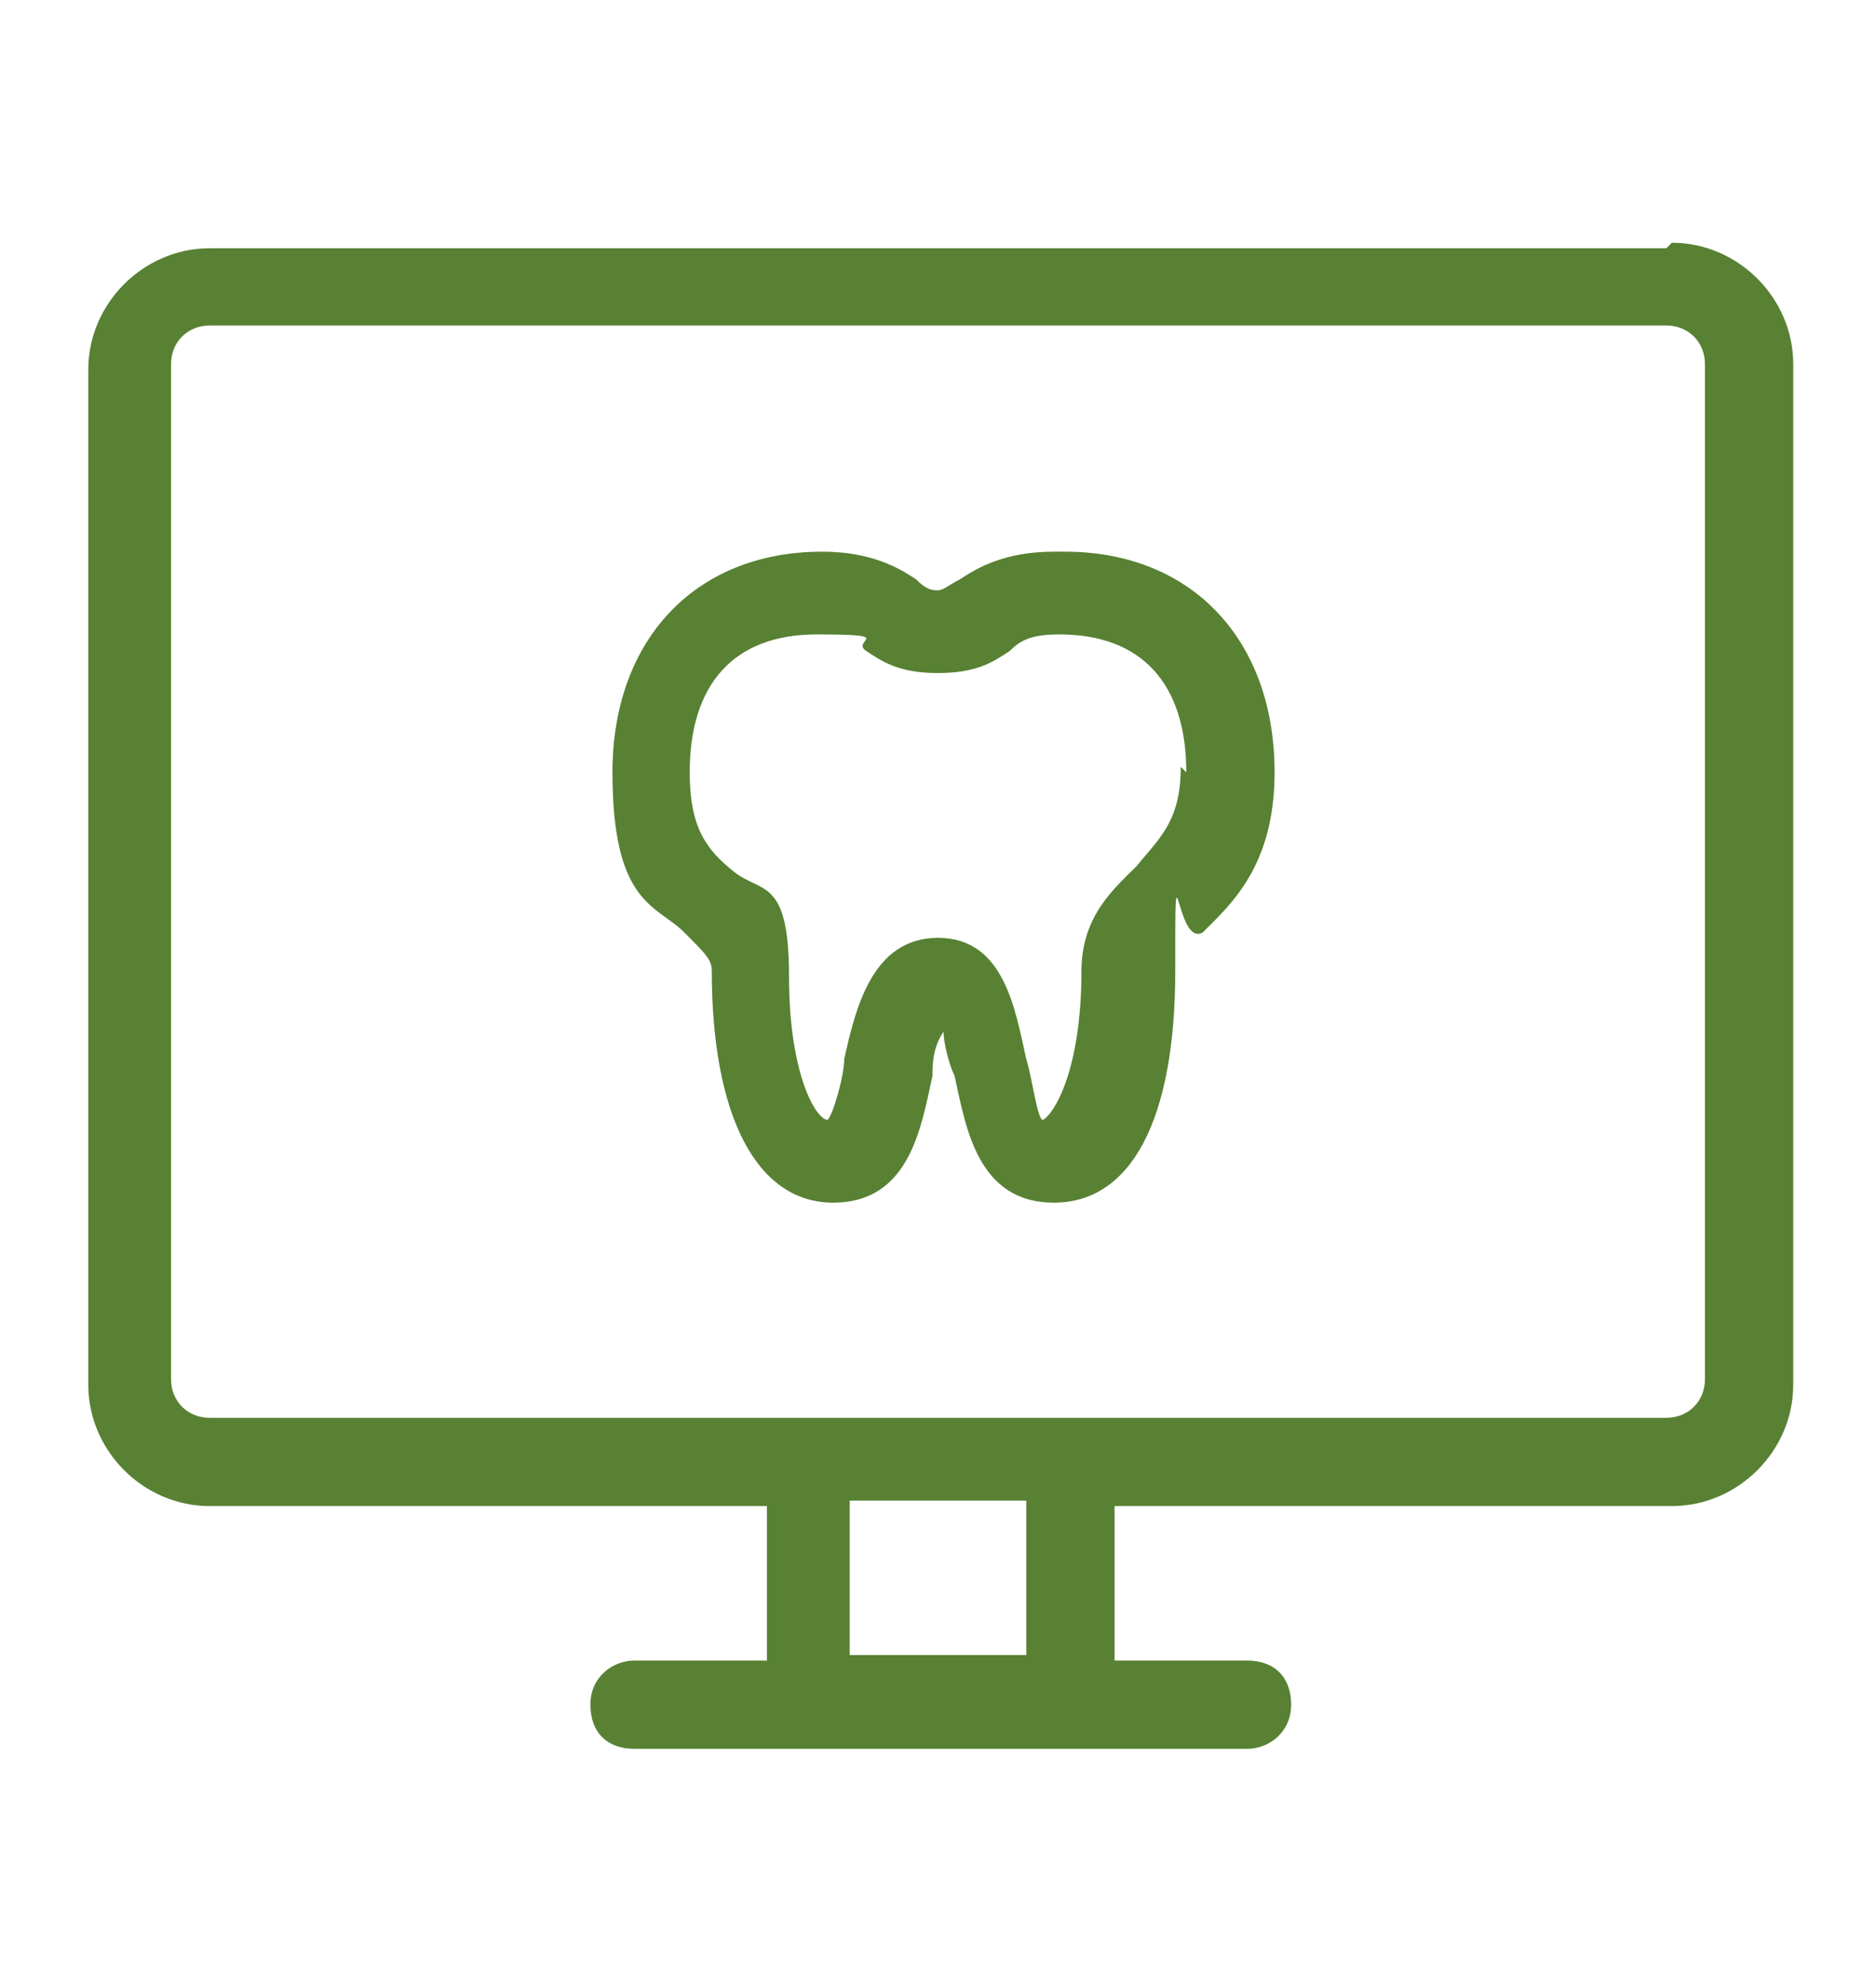
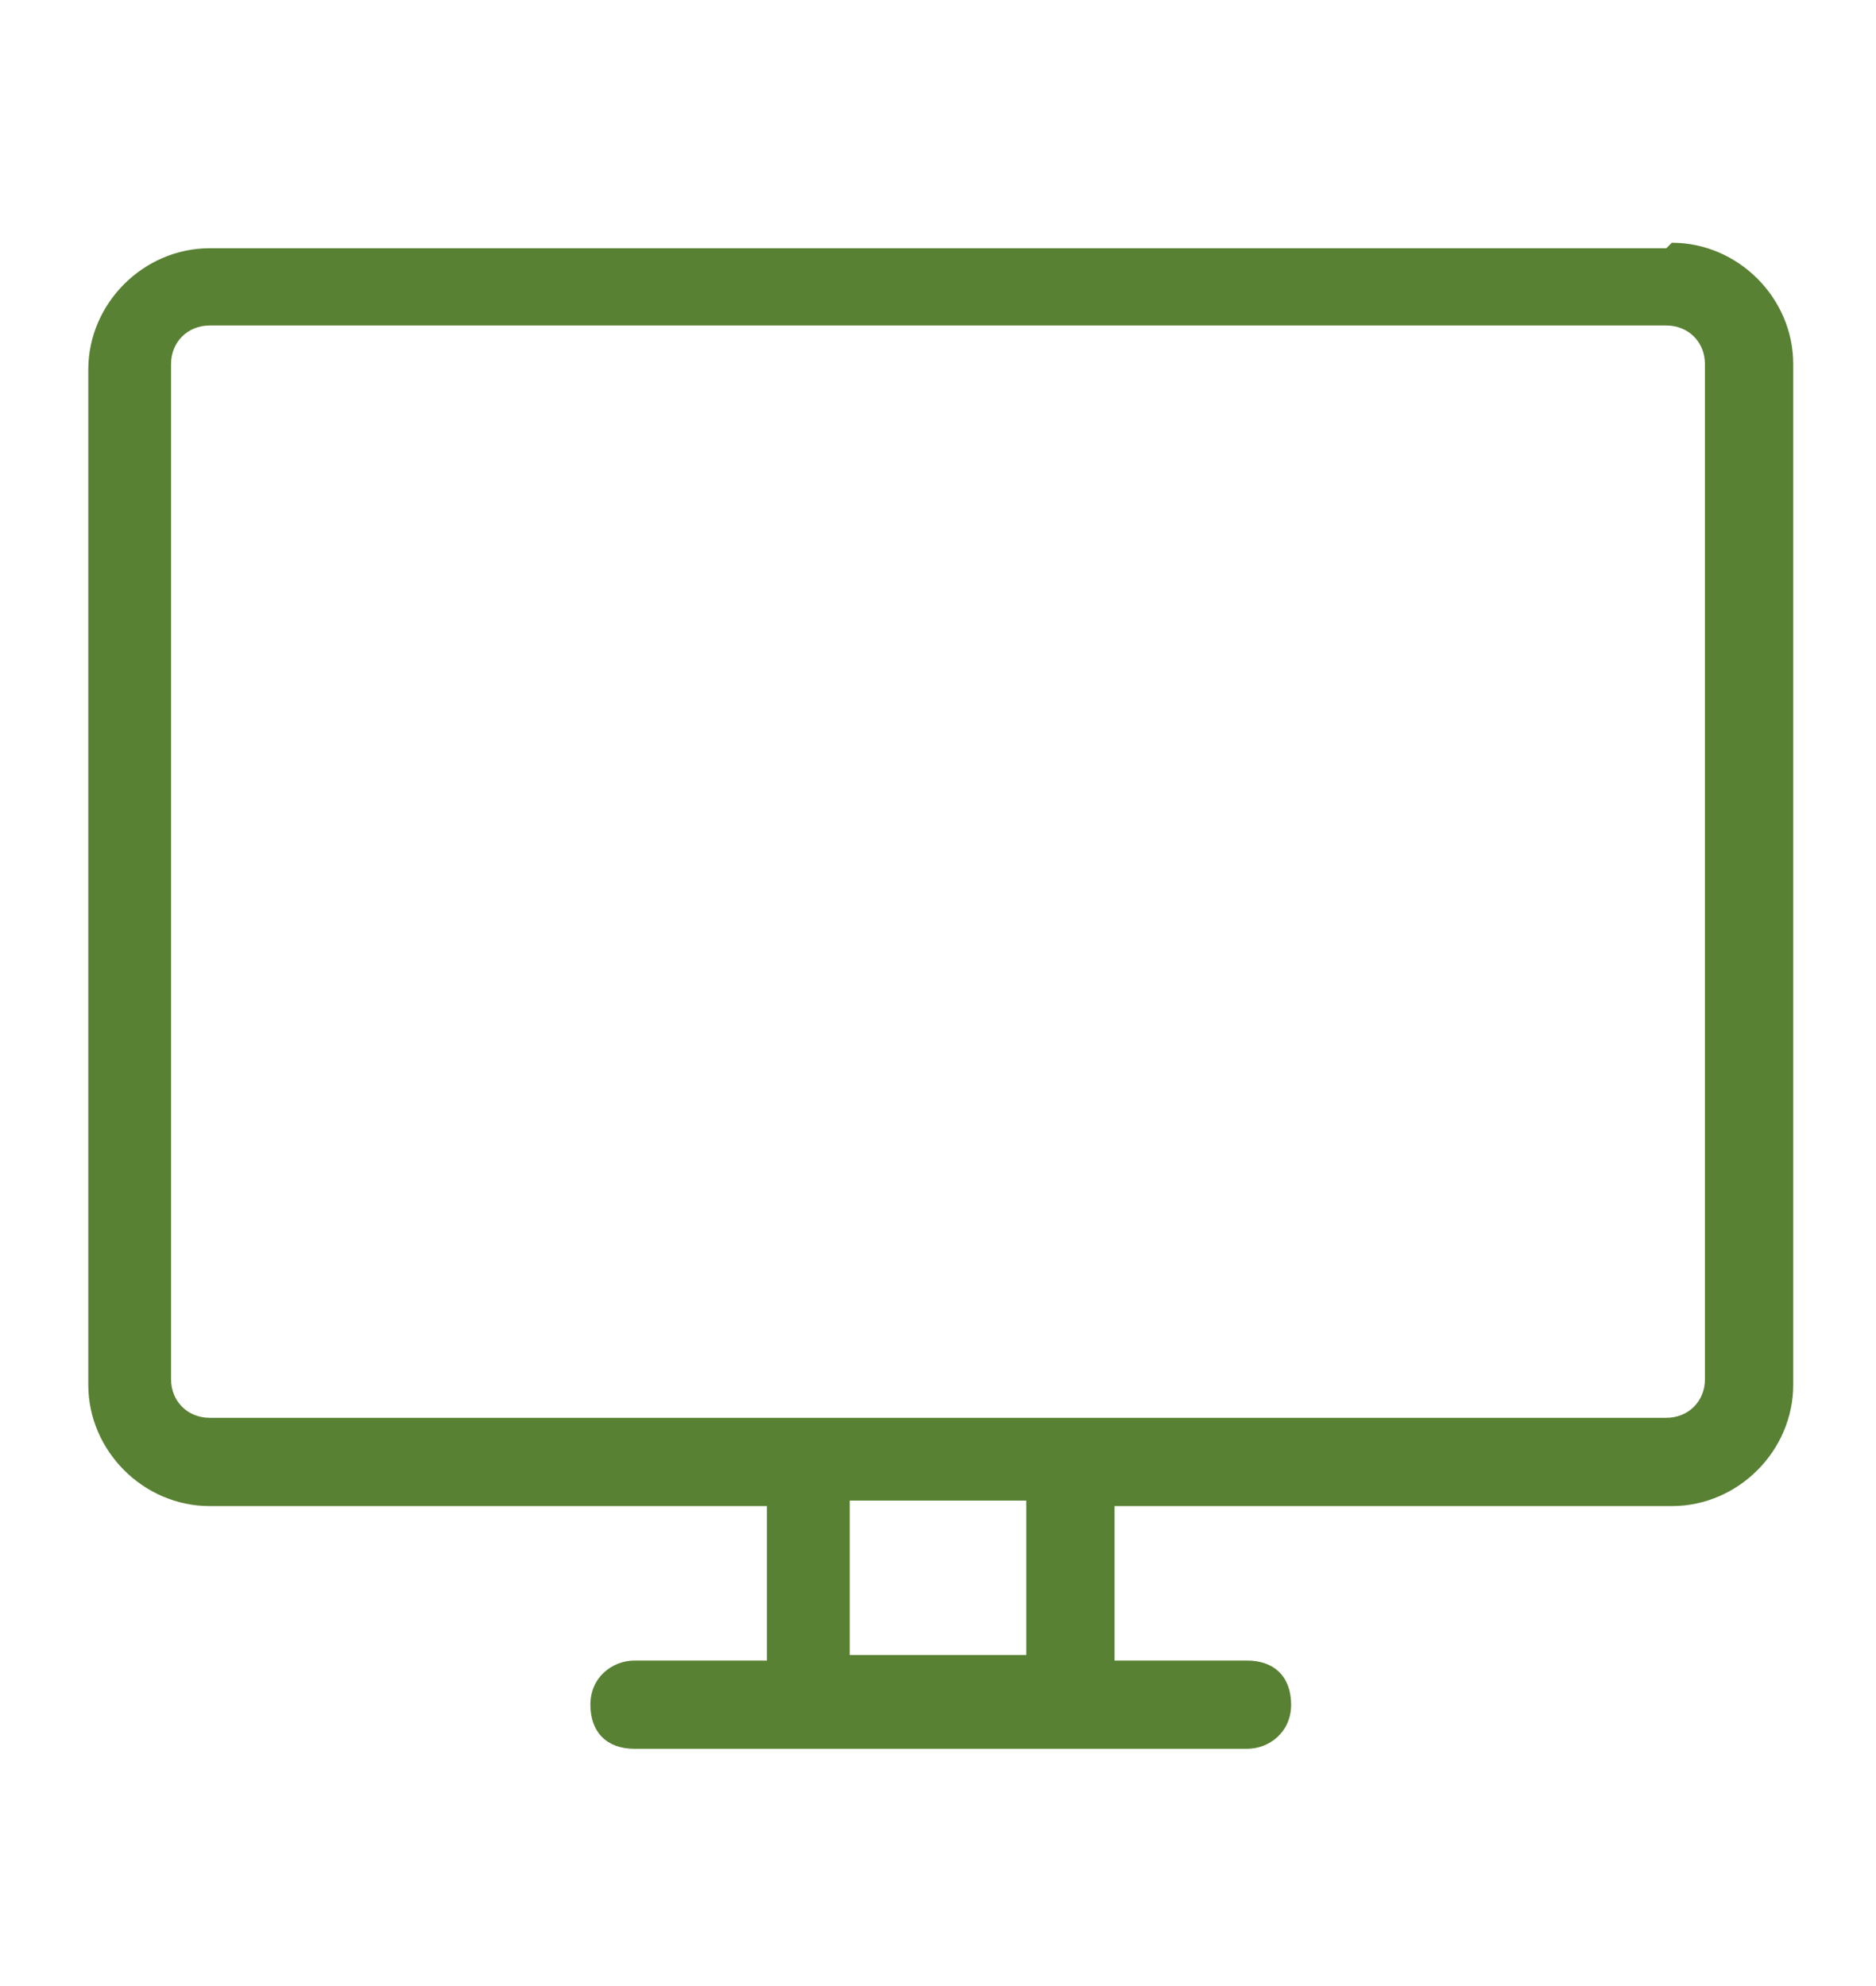
<svg xmlns="http://www.w3.org/2000/svg" version="1.1" viewBox="0 0 34 36">
  <defs>
    <style>
      .cls-1 {
        fill: #588133;
      }
    </style>
  </defs>
  <g>
    <g id="Layer_1">
      <g>
-         <path class="cls-1" d="M19.1,10c-.9,0-1.4.3-1.7.5-.2.1-.3.2-.4.2s-.2,0-.4-.2c-.3-.2-.8-.5-1.7-.5-2.3,0-3.8,1.6-3.8,4s.8,2.4,1.3,2.9c.4.4.5.5.5.7,0,2.6.8,4.2,2.2,4.2s1.6-1.4,1.8-2.3c0-.2,0-.5.2-.8,0,.2.1.6.2.8.2.9.4,2.3,1.8,2.3s2.2-1.5,2.2-4.2,0-.4.5-.7c.5-.5,1.3-1.2,1.3-2.9,0-2.4-1.5-4-3.8-4ZM21.4,13.9c0,1-.4,1.3-.8,1.8-.4.4-1,.9-1,1.9,0,1.8-.5,2.6-.7,2.7-.1,0-.2-.8-.3-1.1-.2-.9-.4-2.2-1.6-2.2s-1.5,1.3-1.7,2.2c0,.3-.2,1-.3,1.1-.2,0-.7-.8-.7-2.6s-.5-1.5-1-1.9c-.5-.4-.8-.8-.8-1.8,0-1.6.8-2.5,2.3-2.5s.6.1.9.3c.3.2.6.4,1.3.4s1-.2,1.3-.4c.2-.2.4-.3.9-.3,1.5,0,2.3.9,2.3,2.5Z" />
        <path class="cls-1" d="M30.2,4.5H3.8c-1.2,0-2.2,1-2.2,2.2v18.4c0,1.2,1,2.2,2.2,2.2h10.1v2.8h-2.4c-.4,0-.8.3-.8.8s.3.8.8.8h3.2s0,0,0,0h4.7s0,0,0,0h3.2c.4,0,.8-.3.8-.8s-.3-.8-.8-.8h-2.4v-2.8h10.1c1.2,0,2.2-1,2.2-2.2V6.6c0-1.2-1-2.2-2.2-2.2ZM3.8,25.7c-.4,0-.7-.3-.7-.7V6.6c0-.4.3-.7.7-.7h26.4c.4,0,.7.3.7.7v18.4c0,.4-.3.7-.7.7H3.8ZM15.4,30v-2.8h3.2v2.8h-3.2Z" />
      </g>
    </g>
  </g>
</svg>